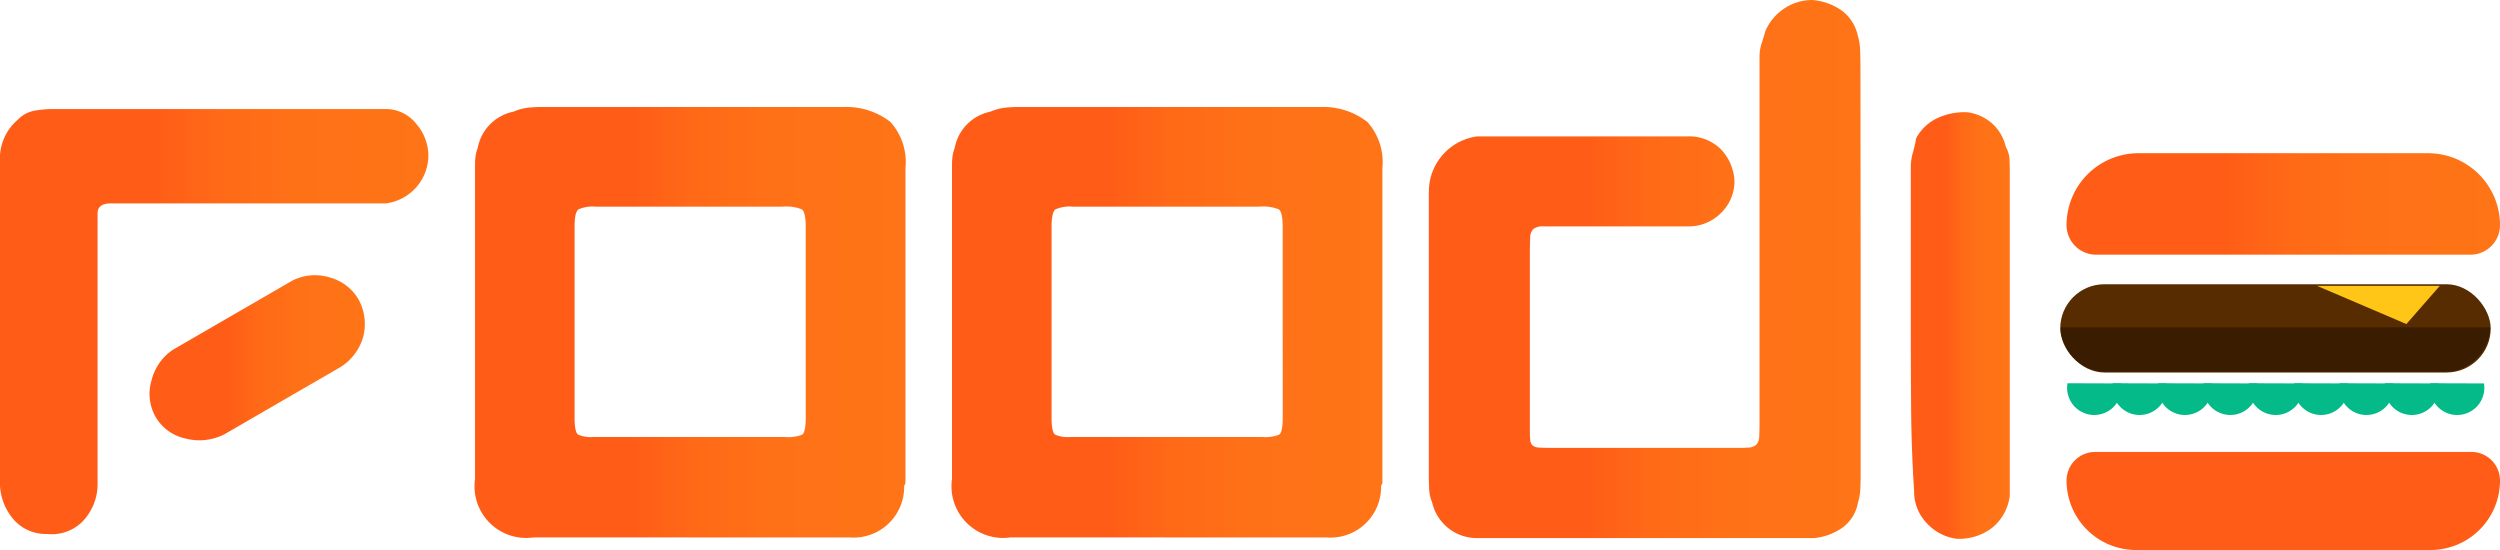
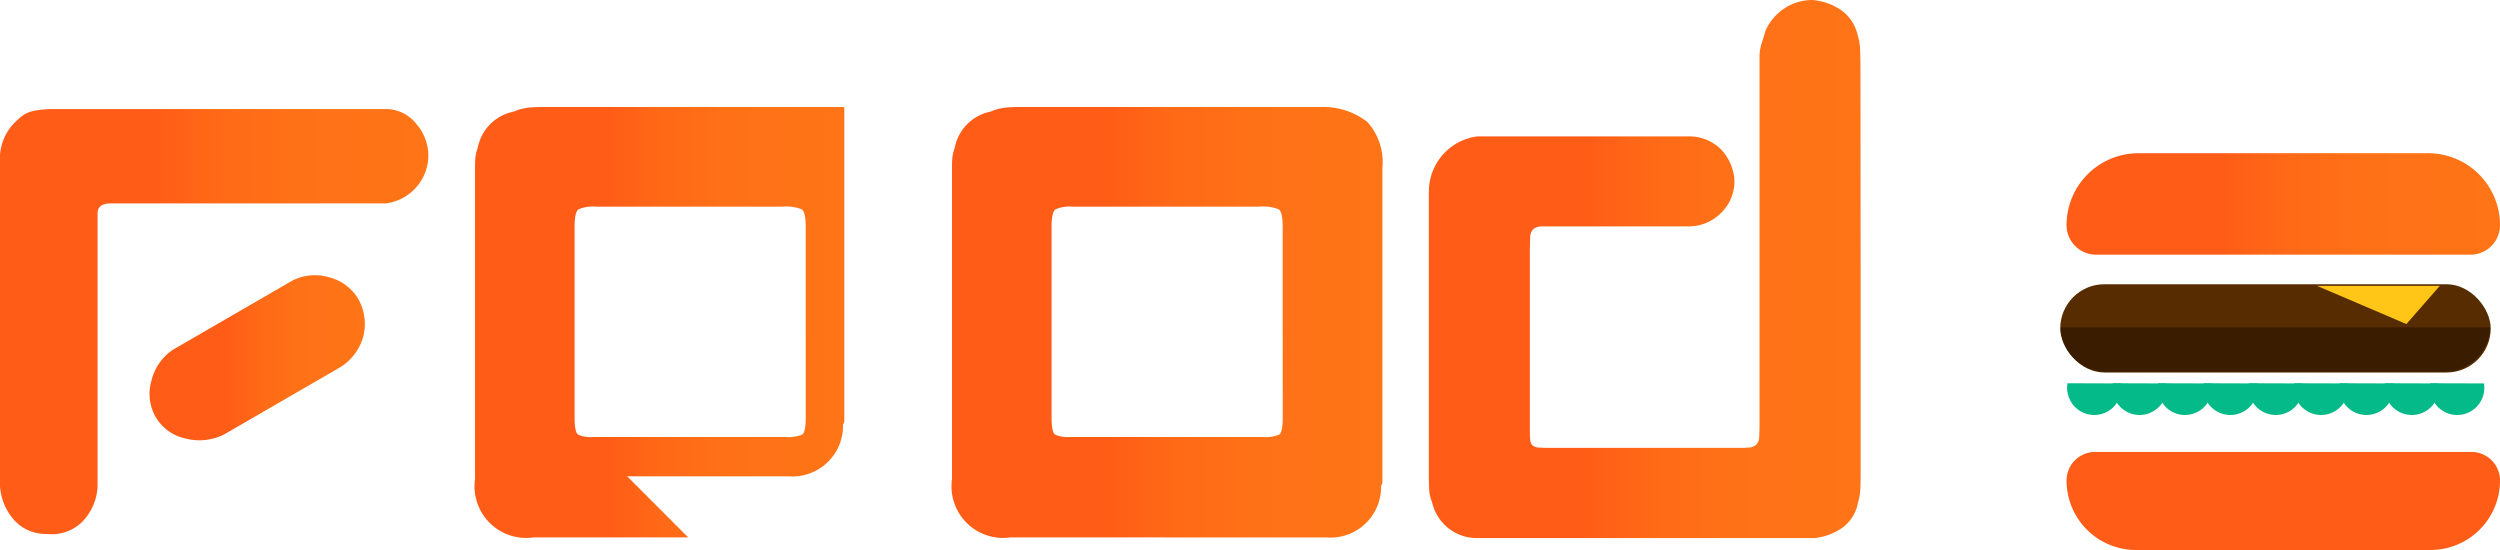
<svg xmlns="http://www.w3.org/2000/svg" xmlns:xlink="http://www.w3.org/1999/xlink" id="푸터_로고" width="100" height="22">
  <defs>
    <linearGradient id="linear-gradient" y1=".5" x2="1" y2=".5" gradientUnits="objectBoundingBox">
      <stop offset=".358" stop-color="#ff5c17" />
      <stop offset=".503" stop-color="#ff6917" />
      <stop offset=".691" stop-color="#ff7117" />
      <stop offset="1" stop-color="#ff7417" />
    </linearGradient>
    <linearGradient id="linear-gradient-8" x1="163.754" y1="208.916" x2="164.754" y2="208.916" xlink:href="#linear-gradient" />
    <style>
            .cls-1{fill:#04ba89}.cls-2{fill:url(#linear-gradient)}
        </style>
  </defs>
  <path id="패스_50" data-name="패스 50" class="cls-1" d="M1030.842 76.277a1.086 1.086 0 1 1-2.142-.007" transform="translate(-946 -60.94)" />
  <path id="패스_51" data-name="패스 51" class="cls-1" d="M1034.375 76.277a1.086 1.086 0 1 1-2.142-.007" transform="translate(-947.719 -60.94)" />
  <path id="패스_52" data-name="패스 52" class="cls-1" d="M1037.908 76.277a1.086 1.086 0 1 1-2.142-.007" transform="translate(-949.438 -60.94)" />
  <path id="패스_53" data-name="패스 53" class="cls-1" d="M1041.442 76.277a1.086 1.086 0 1 1-2.142-.007" transform="translate(-951.156 -60.94)" />
  <path id="패스_54" data-name="패스 54" class="cls-1" d="M1044.975 76.277a1.086 1.086 0 1 1-2.142-.007" transform="translate(-952.873 -60.94)" />
  <path id="패스_55" data-name="패스 55" class="cls-1" d="M1048.508 76.277a1.086 1.086 0 1 1-2.142-.007" transform="translate(-954.592 -60.94)" />
  <path id="패스_56" data-name="패스 56" class="cls-1" d="M1052.041 76.277a1.086 1.086 0 1 1-2.142-.007" transform="translate(-956.311 -60.94)" />
  <path id="패스_57" data-name="패스 57" class="cls-1" d="M1055.574 76.277a1.086 1.086 0 1 1-2.142-.007" transform="translate(-958.029 -60.94)" />
  <path id="패스_58" data-name="패스 58" class="cls-1" d="M1059.107 76.277a1.086 1.086 0 1 1-2.142-.007" transform="translate(-959.748 -60.94)" />
  <path id="패스_59" data-name="패스 59" class="cls-2" d="M874.089 55.556h6.88a1.555 1.555 0 0 1 1.169.6 1.953 1.953 0 0 1 .478 1.288 1.948 1.948 0 0 1-1.7 1.886h-11q-.532 0-.532.4v10.889a2.165 2.165 0 0 1-.6 1.434 1.74 1.74 0 0 1-1.421.5 1.709 1.709 0 0 1-1.342-.584 2.264 2.264 0 0 1-.544-1.488V57.575a2.043 2.043 0 0 1 .717-1.594 1.233 1.233 0 0 1 .664-.359 4.282 4.282 0 0 1 .744-.066z" transform="translate(-865.481 -51.194)" />
-   <path id="패스_60" data-name="패스 60" class="cls-2" d="M911.509 72.615h-6.19a2.066 2.066 0 0 1-2.338-2.337V57.845c0-.141 0-.274.013-.4a1.4 1.4 0 0 1 .093-.4 1.822 1.822 0 0 1 1.435-1.461 2.073 2.073 0 0 1 .585-.159c.177-.017.354-.027.531-.027h12.115a2.865 2.865 0 0 1 1.846.6 2.406 2.406 0 0 1 .6 1.846v12.527a.237.237 0 0 1-.053.173 2.023 2.023 0 0 1-2.178 2.072h-6.456zm4.7-8.607v-3.8q0-.611-.16-.718a1.7 1.7 0 0 0-.77-.106h-7.465a1.443 1.443 0 0 0-.691.106q-.159.107-.16.691v7.624q0 .612.146.7a1.259 1.259 0 0 0 .6.093h7.677a1.52 1.52 0 0 0 .678-.093c.1-.062.146-.3.146-.7z" transform="translate(-883.98 -51.118)" />
+   <path id="패스_60" data-name="패스 60" class="cls-2" d="M911.509 72.615h-6.19a2.066 2.066 0 0 1-2.338-2.337V57.845c0-.141 0-.274.013-.4a1.4 1.4 0 0 1 .093-.4 1.822 1.822 0 0 1 1.435-1.461 2.073 2.073 0 0 1 .585-.159c.177-.017.354-.027.531-.027h12.115v12.527a.237.237 0 0 1-.053.173 2.023 2.023 0 0 1-2.178 2.072h-6.456zm4.7-8.607v-3.8q0-.611-.16-.718a1.7 1.7 0 0 0-.77-.106h-7.465a1.443 1.443 0 0 0-.691.106q-.159.107-.16.691v7.624q0 .612.146.7a1.259 1.259 0 0 0 .6.093h7.677a1.52 1.52 0 0 0 .678-.093c.1-.062.146-.3.146-.7z" transform="translate(-883.98 -51.118)" />
  <path id="패스_61" data-name="패스 61" class="cls-2" d="M949.164 72.615h-6.19a2.066 2.066 0 0 1-2.338-2.337V57.845c0-.141 0-.274.013-.4a1.438 1.438 0 0 1 .093-.4 1.823 1.823 0 0 1 1.434-1.461 2.073 2.073 0 0 1 .584-.159c.177-.017.354-.027.532-.027h12.114a2.864 2.864 0 0 1 1.846.6 2.407 2.407 0 0 1 .6 1.846v12.527a.239.239 0 0 1-.053.173 2.024 2.024 0 0 1-2.179 2.072h-6.456zm4.7-8.607v-3.8q0-.611-.159-.718a1.7 1.7 0 0 0-.77-.106h-7.466a1.441 1.441 0 0 0-.69.106q-.159.107-.16.691v7.624q0 .612.146.7a1.258 1.258 0 0 0 .6.093h7.678a1.52 1.52 0 0 0 .677-.093q.146-.092.146-.7z" transform="translate(-902.556 -51.118)" />
  <path id="패스_62" data-name="패스 62" class="cls-2" d="M995.56 55.3v8.159q0 .3-.013.588a2.061 2.061 0 0 1-.093.538 1.582 1.582 0 0 1-.611 1 2.338 2.338 0 0 1-1.143.425h-13.5a1.83 1.83 0 0 1-1.78-1.429 1.539 1.539 0 0 1-.12-.539q-.014-.287-.013-.589V52.474c0-.2 0-.384.013-.551a2.225 2.225 0 0 1 1.926-1.98h8.4a1.8 1.8 0 0 1 1.328.5 1.94 1.94 0 0 1 .558 1.285 1.762 1.762 0 0 1-.532 1.273 1.815 1.815 0 0 1-1.355.541h-5.751a.626.626 0 0 0-.4.1.489.489 0 0 0-.133.363q-.014.263-.013.789v6.807c0 .2 0 .355.013.463a.354.354 0 0 0 .093.238.426.426 0 0 0 .266.088c.124.009.292.013.5.013h7.253c.266 0 .469 0 .611-.013a.493.493 0 0 0 .318-.113.45.45 0 0 0 .12-.313q.013-.213.013-.588V46.764a1.727 1.727 0 0 1 .08-.525c.053-.167.106-.342.16-.526a2.079 2.079 0 0 1 .77-.9 2.019 2.019 0 0 1 1.115-.325 2.376 2.376 0 0 1 1.169.425 1.687 1.687 0 0 1 .637 1 2.266 2.266 0 0 1 .093.6q.013.351.013.626z" transform="translate(-921.134 -44.487)" />
-   <path id="패스_63" data-name="패스 63" class="cls-2" d="M1016.051 64.287v-6.243a2.136 2.136 0 0 1 .08-.611 4.765 4.765 0 0 0 .133-.584 1.866 1.866 0 0 1 .837-.8 2.558 2.558 0 0 1 1.235-.239 1.874 1.874 0 0 1 .944.425 1.8 1.8 0 0 1 .571.956 1.116 1.116 0 0 1 .146.478q.013.24.013.532v12.94a1.949 1.949 0 0 1-.718 1.3 2.158 2.158 0 0 1-1.434.425 1.976 1.976 0 0 1-1.182-.637 1.809 1.809 0 0 1-.492-1.275q-.107-1.62-.12-3.308t-.013-3.359z" transform="translate(-939.619 -51.318)" />
  <path id="패스_64" data-name="패스 64" class="cls-2" d="m882.457 72.808-1.885 1.092-.437.253a2.2 2.2 0 0 1-1.573.174 1.814 1.814 0 0 1-1.183-.85 1.86 1.86 0 0 1-.173-1.465 2.072 2.072 0 0 1 .853-1.231l4.782-2.769a2 2 0 0 1 1.492-.127 1.9 1.9 0 0 1 1.162.893 2.032 2.032 0 0 1 .175 1.5 2.11 2.11 0 0 1-.914 1.2l-.161.093z" transform="translate(-871.147 -56.788)" />
  <path id="사각형_78" data-name="사각형 78" class="cls-2" d="M2.876 0h11.586a2.876 2.876 0 0 1 2.876 2.876 1.183 1.183 0 0 1-1.183 1.183H1.183A1.183 1.183 0 0 1 0 2.876 2.876 2.876 0 0 1 2.876 0z" transform="translate(82.662 6.129)" />
  <rect id="사각형_80" data-name="사각형 80" width="17.218" height="3.53" rx="1.765" transform="translate(82.41 11.37)" style="fill:#562c00" />
  <path id="패스_66" data-name="패스 66" d="M1029.914 73.447h13.686a1.832 1.832 0 0 0 1.75-1.774h-17.181v.091a1.822 1.822 0 0 0 1.745 1.683z" transform="translate(-945.742 -58.579)" style="fill:#261301;opacity:.57" />
  <path id="패스_67" data-name="패스 67" d="M1048.135 68.213h4.909l-1.336 1.527z" transform="translate(-955.453 -56.778)" style="fill:#ffc517" />
  <path id="사각형_1047" data-name="사각형 1047" d="M2.779 0h11.78a2.779 2.779 0 0 1 2.779 2.779 1.143 1.143 0 0 1-1.143 1.143H1.143A1.143 1.143 0 0 1 0 2.779 2.779 2.779 0 0 1 2.779 0z" transform="rotate(180 50 11)" style="fill:url(#linear-gradient-8)" />
</svg>